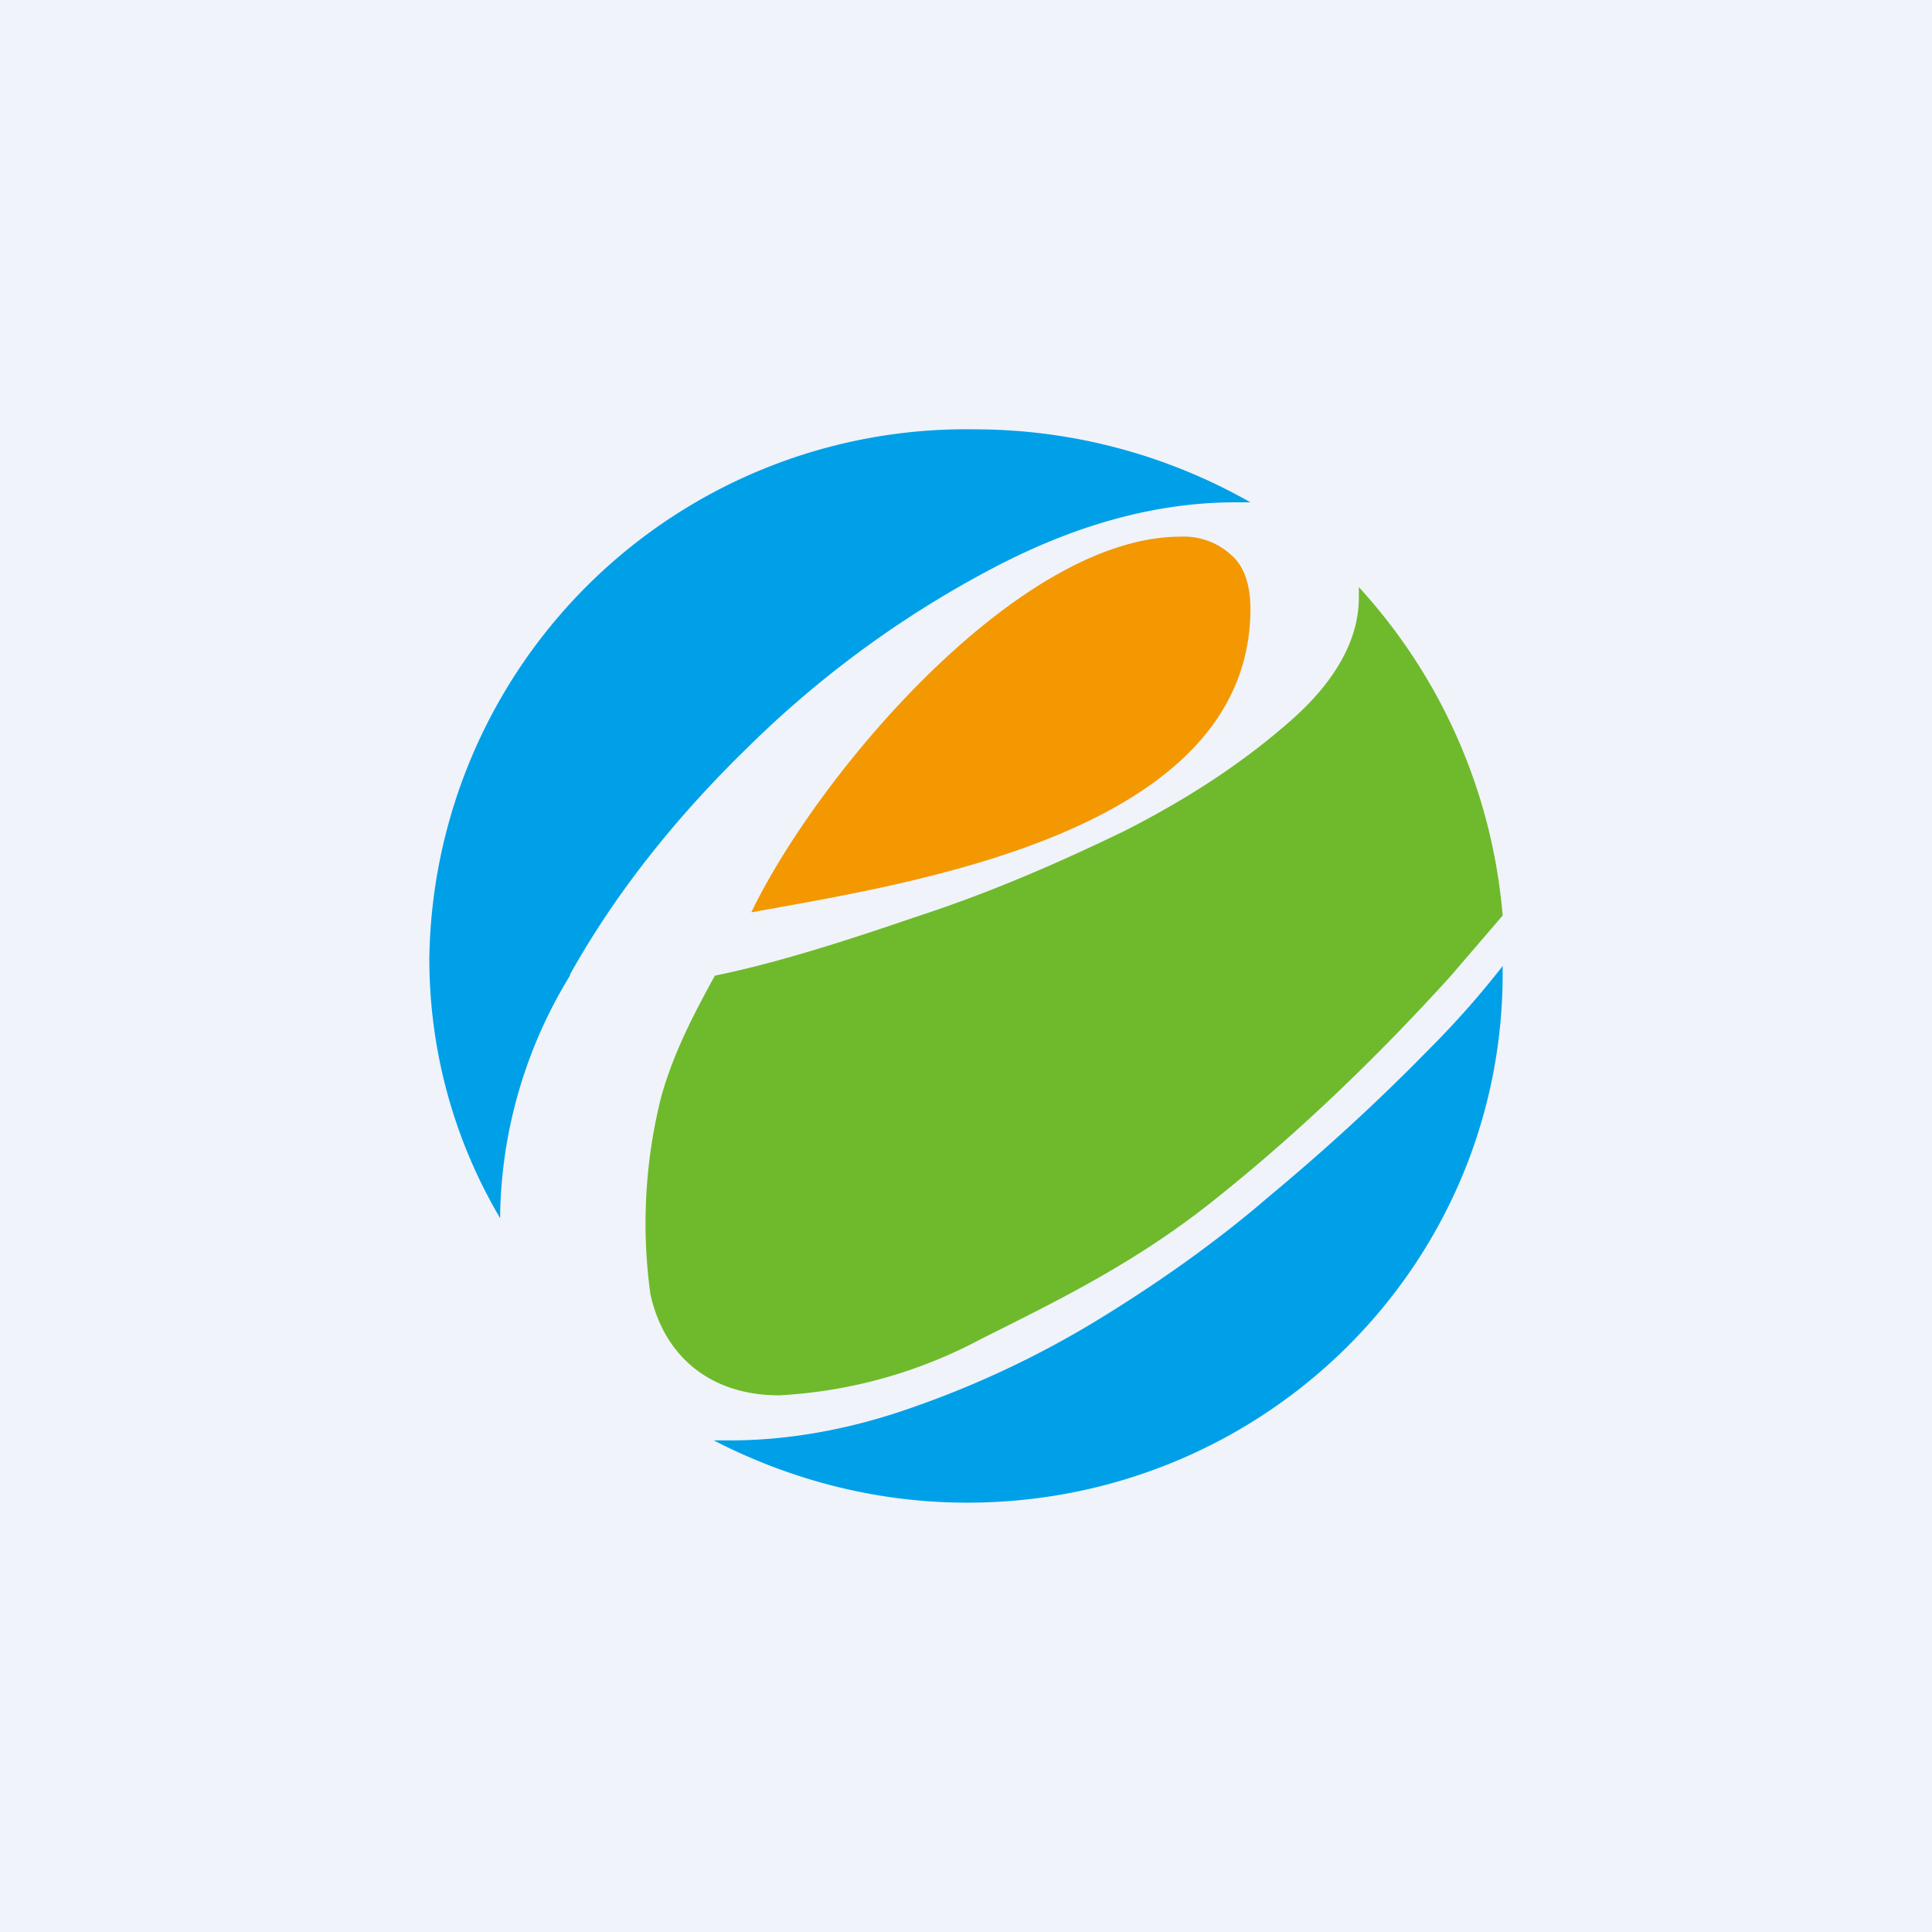
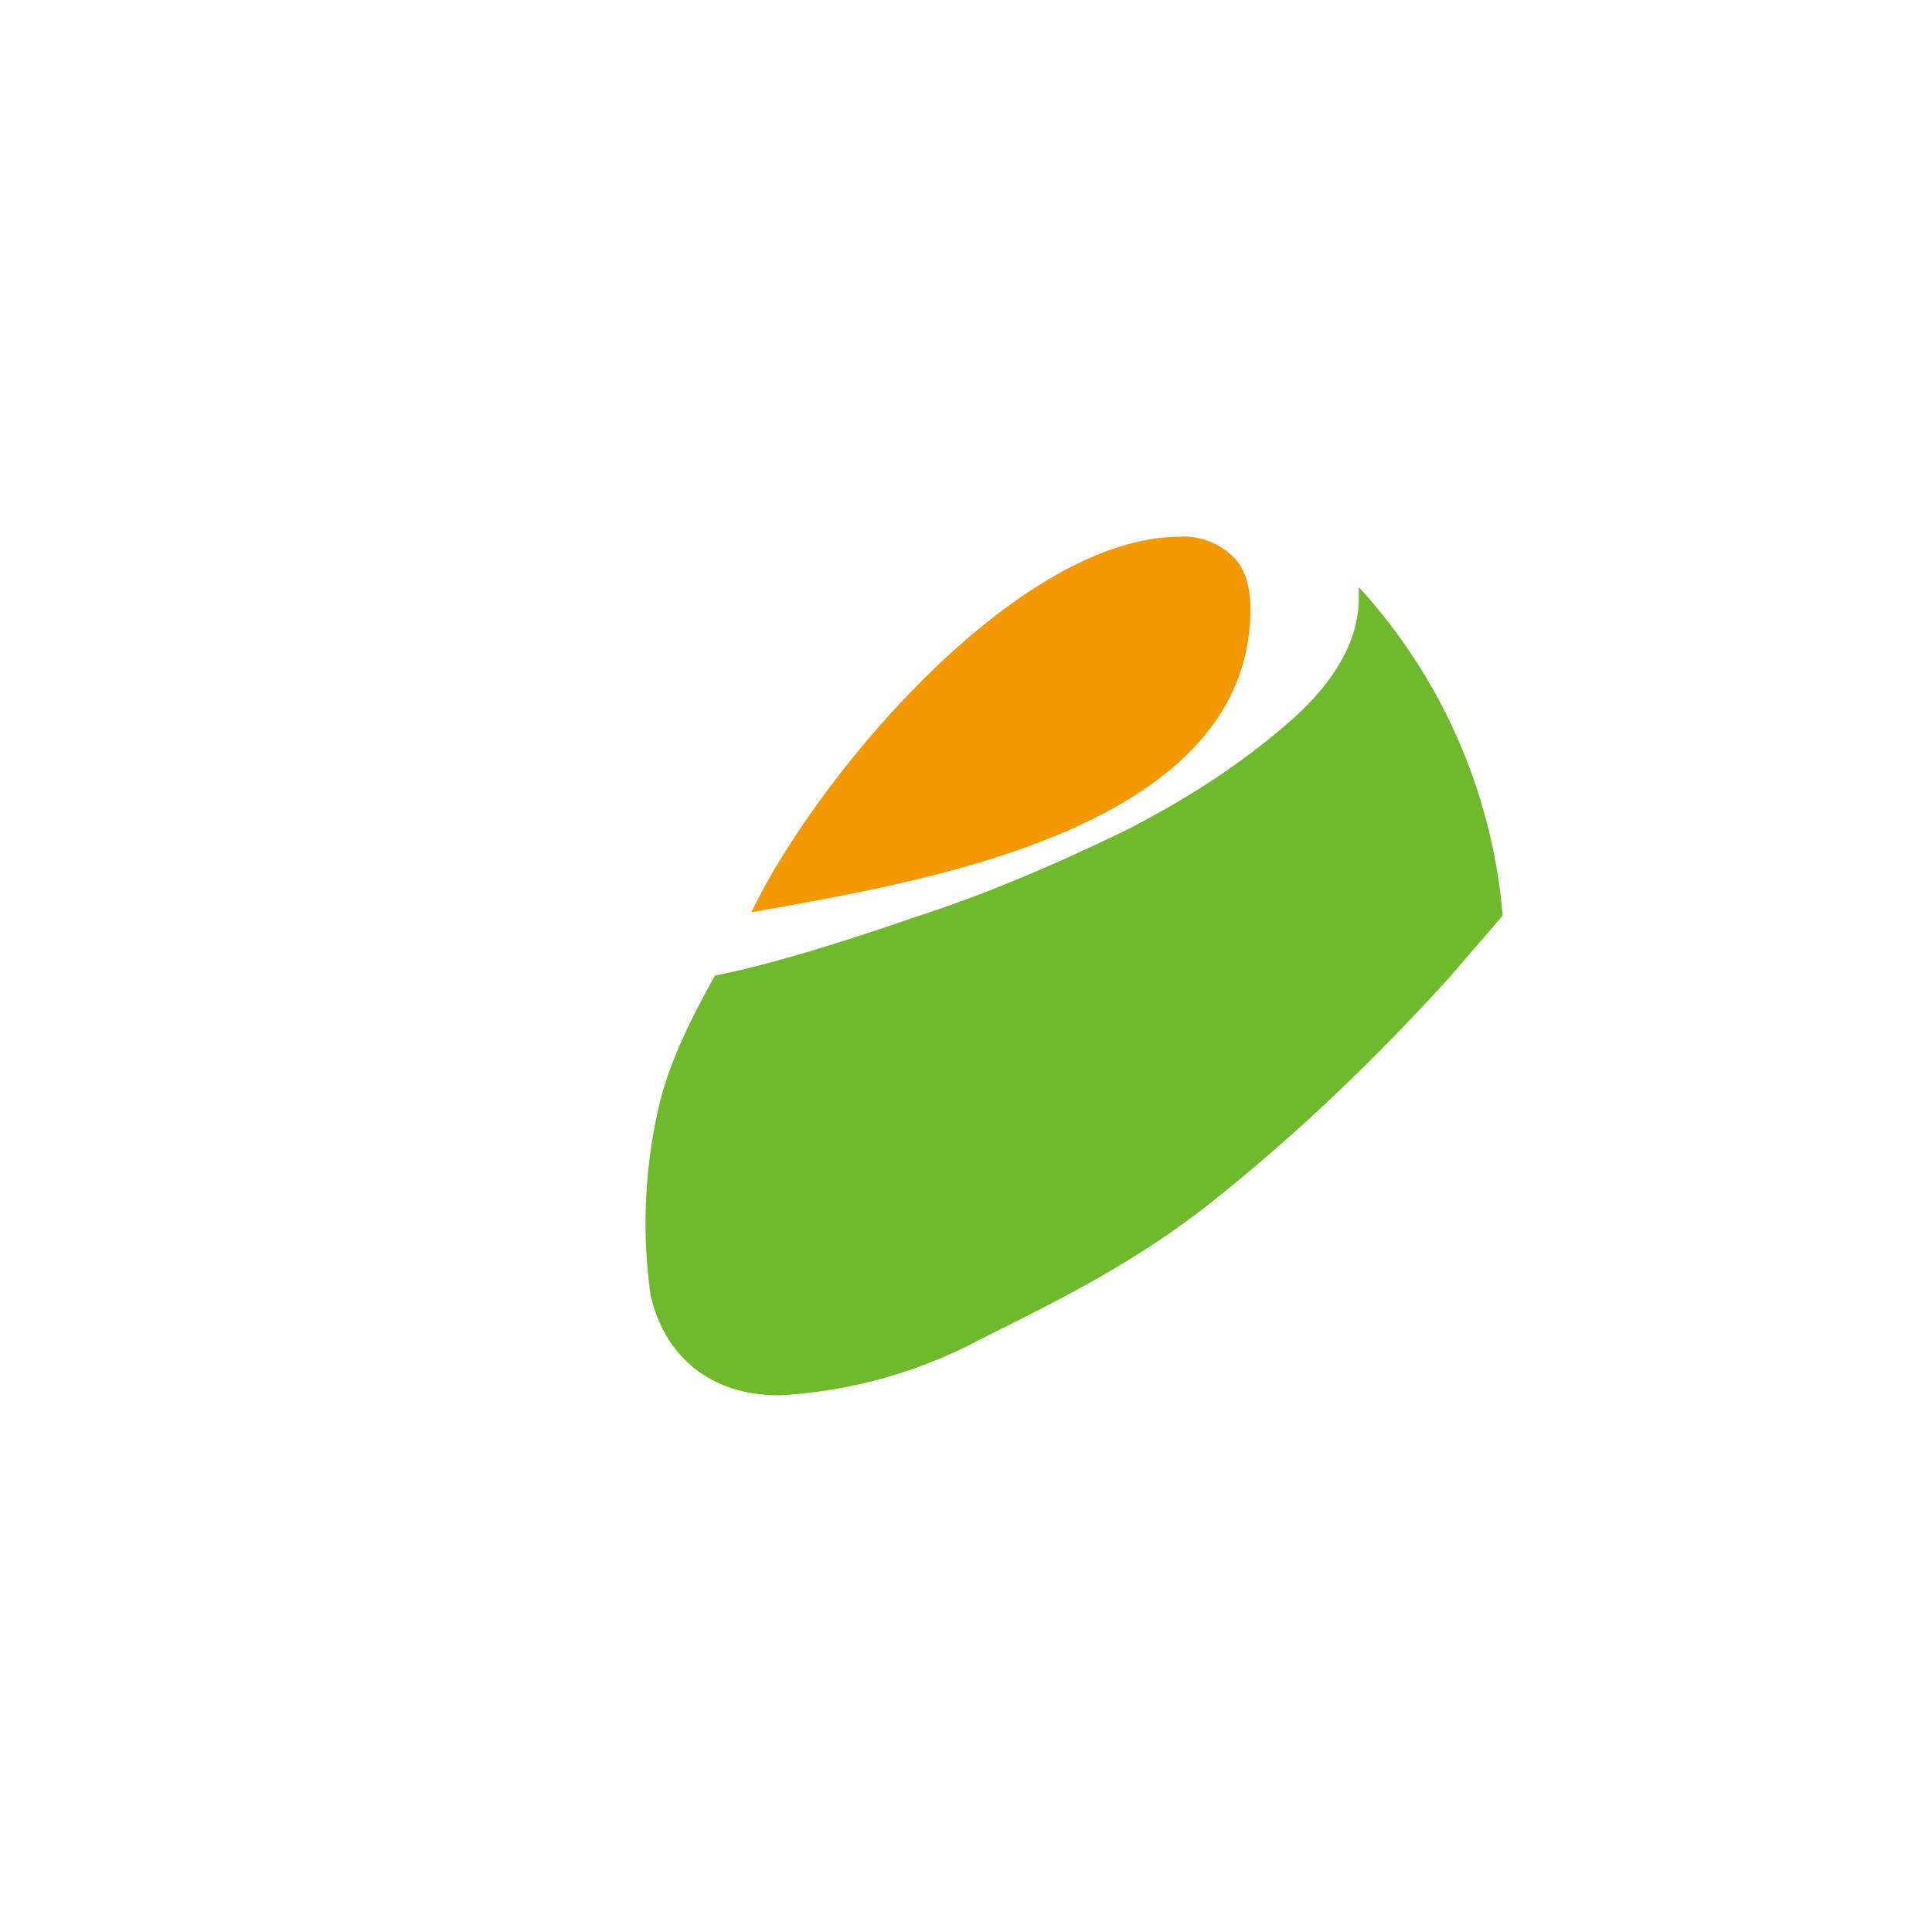
<svg xmlns="http://www.w3.org/2000/svg" width="18" height="18" viewBox="0 0 18 18">
-   <path fill="#F0F3FA" d="M0 0h18v18H0z" />
-   <path d="M13.3 9.79c-.46.47-.95.92-1.48 1.36-.51.44-1.07.83-1.63 1.17a9 9 0 0 1-1.71.8c-.57.2-1.14.3-1.68.3h-.15c.7.36 1.5.58 2.36.58C11.77 14 14 11.8 14 9.07V9c-.21.27-.44.53-.7.79ZM5.31 9.08c.43-.77 1-1.48 1.67-2.13A9.61 9.61 0 0 1 9.2 5.32c.8-.43 1.57-.64 2.31-.64h.14A5.2 5.2 0 0 0 9.08 4 5 5 0 0 0 4 8.93c0 .88.24 1.71.66 2.42v-.06a4.4 4.4 0 0 1 .65-2.2Z" fill="#00A0E9" />
  <path d="M11.65 5.67c0-.22-.06-.4-.18-.5A.65.65 0 0 0 11 5C9.48 5 7.61 7.23 7 8.5c1.48-.27 4.65-.74 4.65-2.83Z" fill="#F39800" />
  <path d="M12.03 6.71c-.43.38-.94.72-1.55 1.03-.62.3-1.26.58-1.97.81-.7.24-1.31.43-1.85.54-.18.33-.38.7-.5 1.13a4.83 4.83 0 0 0-.1 1.84c.13.58.56.94 1.2.94a4.5 4.5 0 0 0 1.89-.53c.72-.36 1.46-.72 2.2-1.32.75-.6 1.47-1.29 2.16-2.05l.49-.57a5.17 5.17 0 0 0-1.34-3.06v.1c0 .38-.21.77-.63 1.14Z" fill="#6FBA2C" />
</svg>